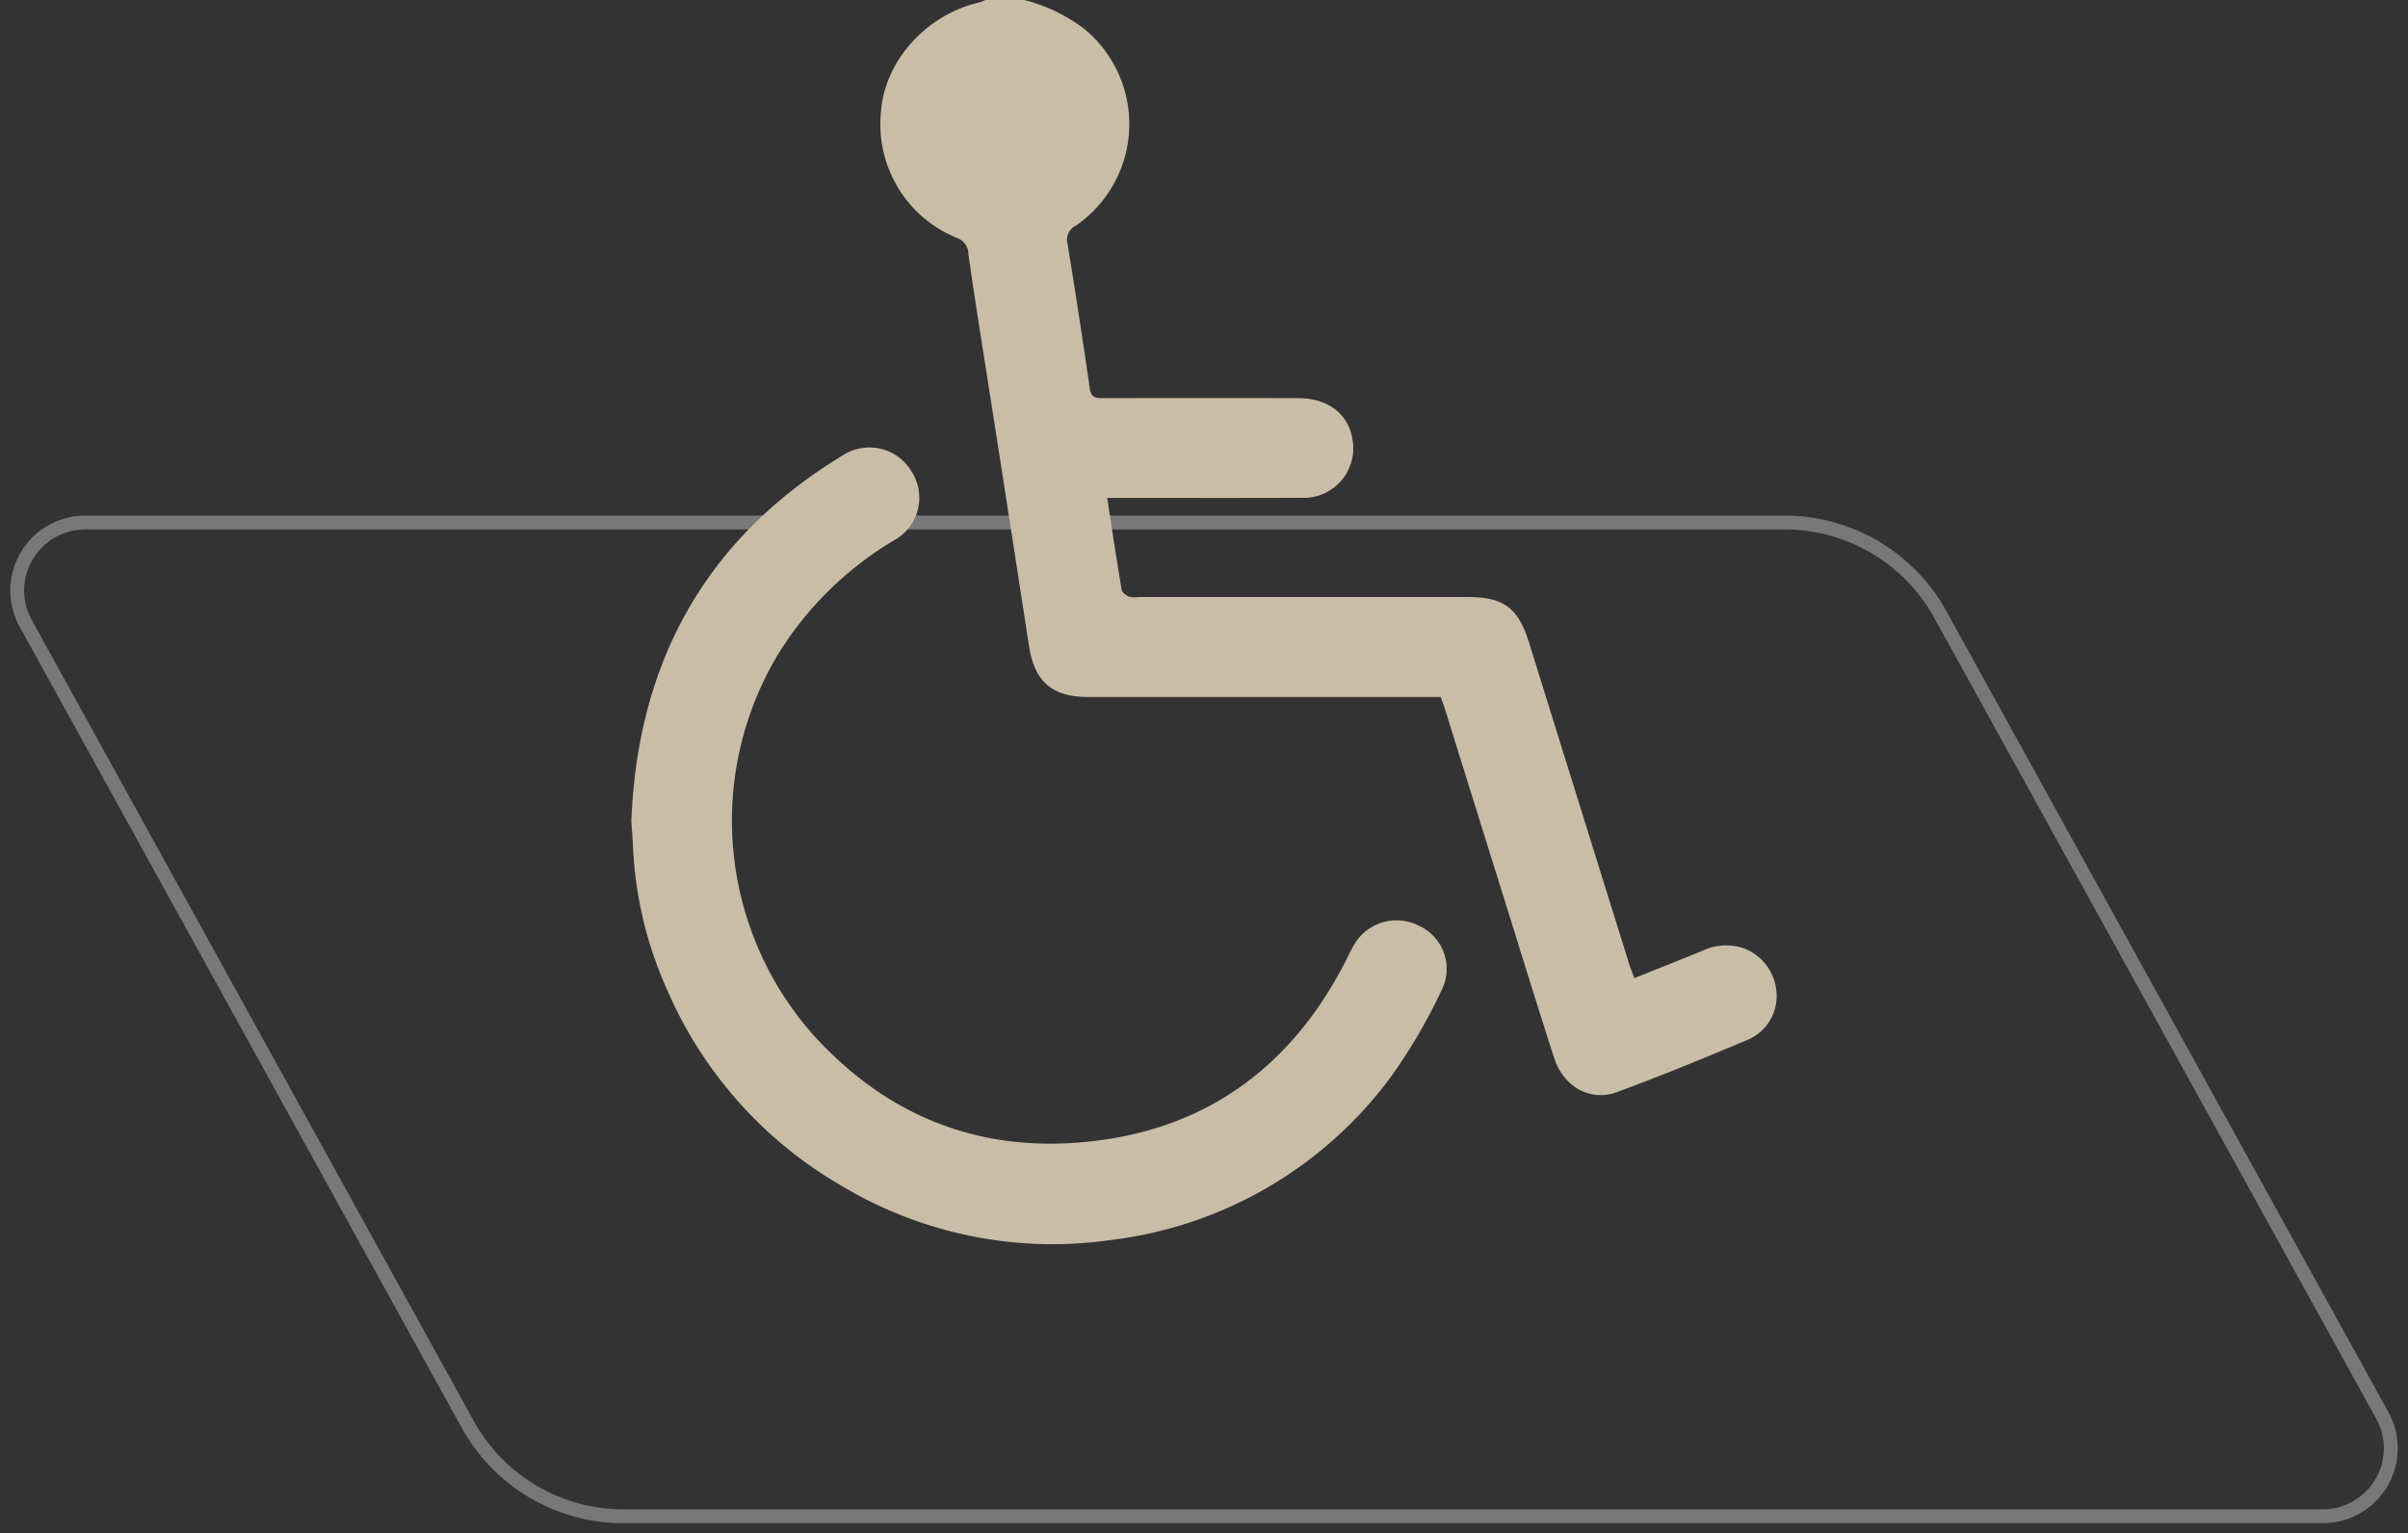
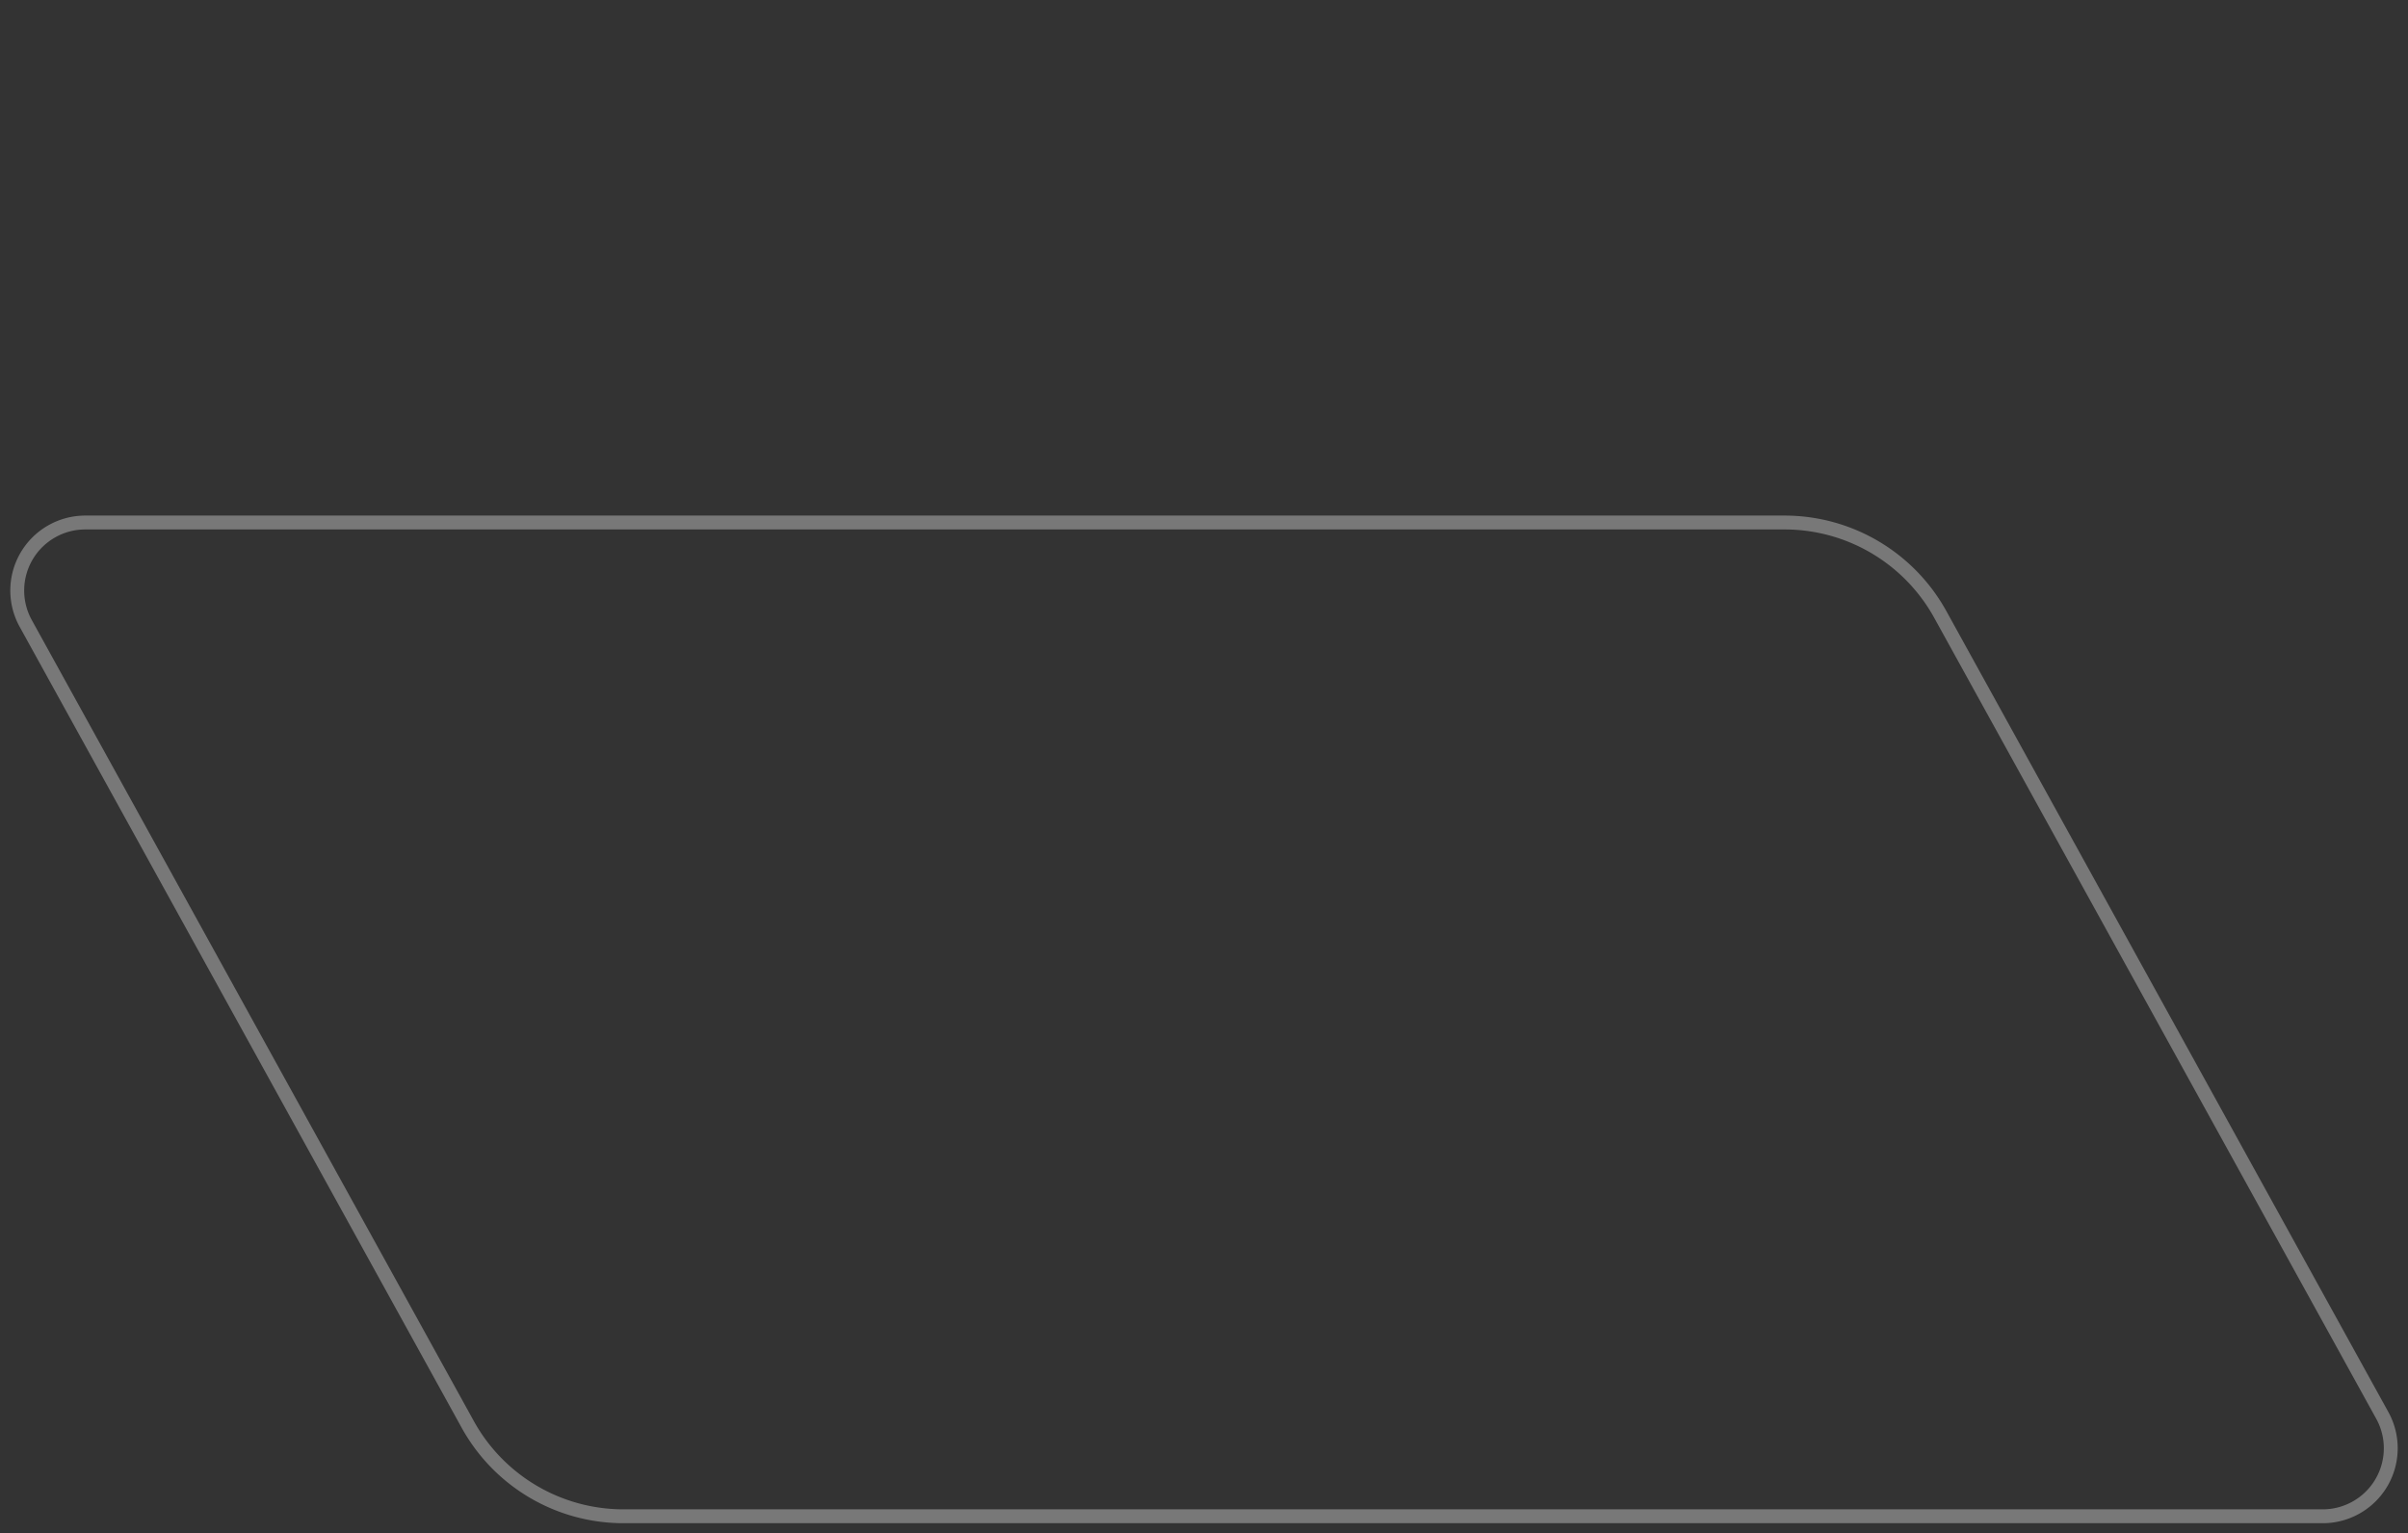
<svg xmlns="http://www.w3.org/2000/svg" width="260.244" height="165.767" viewBox="0 0 260.244 165.767">
  <rect x="0" y="0" width="260.244" height="165.767" fill="#333333" stroke="none" />
  <defs>
    <clipPath id="clip-path">
      <rect id="Rectangle_6394" data-name="Rectangle 6394" width="260.244" height="111.133" fill="none" stroke="#fff" stroke-width="1.5" />
    </clipPath>
    <clipPath id="clip-path-2">
      <rect id="Rectangle_6854" data-name="Rectangle 6854" width="123.78" height="134.492" fill="#c9bda8" />
    </clipPath>
  </defs>
  <g id="Groupe_6533" data-name="Groupe 6533" transform="translate(-406.186 -2012.996)">
    <g id="Groupe_35" data-name="Groupe 35" transform="translate(406.186 2067.63)" opacity="0.336">
      <g id="Groupe_26" data-name="Groupe 26" transform="translate(0 0)" clip-path="url(#clip-path)">
        <path id="Tracé_174" data-name="Tracé 174" d="M7.864.5h183.65a19.22,19.22,0,0,1,16.826,9.932l47.773,86.591a7.353,7.353,0,0,1-6.438,10.906H66.025A19.22,19.22,0,0,1,49.2,98L1.426,11.406A7.353,7.353,0,0,1,7.864.5Z" transform="translate(1.353 1.352)" fill="none" stroke="#fff" stroke-width="1.5" />
      </g>
    </g>
    <g id="Groupe_6202" data-name="Groupe 6202" transform="translate(474.418 2012.996)">
      <g id="Groupe_6201" data-name="Groupe 6201" transform="translate(0 0)" clip-path="url(#clip-path-2)">
-         <path id="Tracé_8621" data-name="Tracé 8621" d="M97.416,0a17.962,17.962,0,0,1,6.516,3.146A13.318,13.318,0,0,1,103,24.385a1.721,1.721,0,0,0-.9,1.994q1.27,7.823,2.408,15.666c.143.979.7,1,1.461,1q10.568-.027,21.137,0c3.137.008,5.344,1.726,5.778,4.417a5.361,5.361,0,0,1-5.568,6.352c-6.477.031-12.954.009-19.431.01h-1.5c.523,3.406,1.009,6.683,1.56,9.95.049.291.488.6.814.736a2.869,2.869,0,0,0,1.039.03q17.724,0,35.447,0c4.021,0,5.546,1.136,6.749,5q5.426,17.432,10.859,34.862c.126.4.3.794.508,1.332l7.328-2.937a5.974,5.974,0,0,1,4.208-.376,5.479,5.479,0,0,1,3.818,4.847,5.129,5.129,0,0,1-2.9,5.044c-4.741,2.006-9.508,3.967-14.337,5.748-2.9,1.069-5.79-.584-6.791-3.684-1.8-5.562-3.51-11.152-5.253-16.731q-3.3-10.556-6.589-21.114c-.115-.368-.256-.728-.417-1.182h-1.572q-18.249,0-36.5,0c-3.966,0-5.833-1.667-6.434-5.563Q95.254,52.432,92.52,35.093c-.4-2.546-.773-5.094-1.144-7.644a1.825,1.825,0,0,0-1.15-1.694,13.27,13.27,0,0,1-8.28-13.819C82.406,6.507,86.875,1.582,92.517.275a4.925,4.925,0,0,0,.7-.275Z" transform="translate(-54.953)" fill="#c9bda8" />
-         <path id="Tracé_8622" data-name="Tracé 8622" d="M0,187.5c.663-17.214,8.021-30.576,22.873-39.58A5.3,5.3,0,0,1,30.3,149.7a5.243,5.243,0,0,1-1.875,7.4A36.744,36.744,0,0,0,15.9,169.373a34.913,34.913,0,0,0,3.74,41.187c7.4,8.182,16.674,12.317,27.635,11.728,13.627-.733,23.654-7.445,29.908-19.651.279-.544.531-1.1.831-1.634a5.319,5.319,0,0,1,7-2.269,5.12,5.12,0,0,1,2.642,6.828,59.412,59.412,0,0,1-5.515,9.485,44.157,44.157,0,0,1-30.289,17.707,44.285,44.285,0,0,1-28.9-5.719A45.119,45.119,0,0,1,3.863,205.7,42.236,42.236,0,0,1,.18,190.252c-.037-.918-.119-1.834-.18-2.75" transform="translate(0 -98.709)" fill="#c9bda8" />
-       </g>
+         </g>
    </g>
  </g>
</svg>